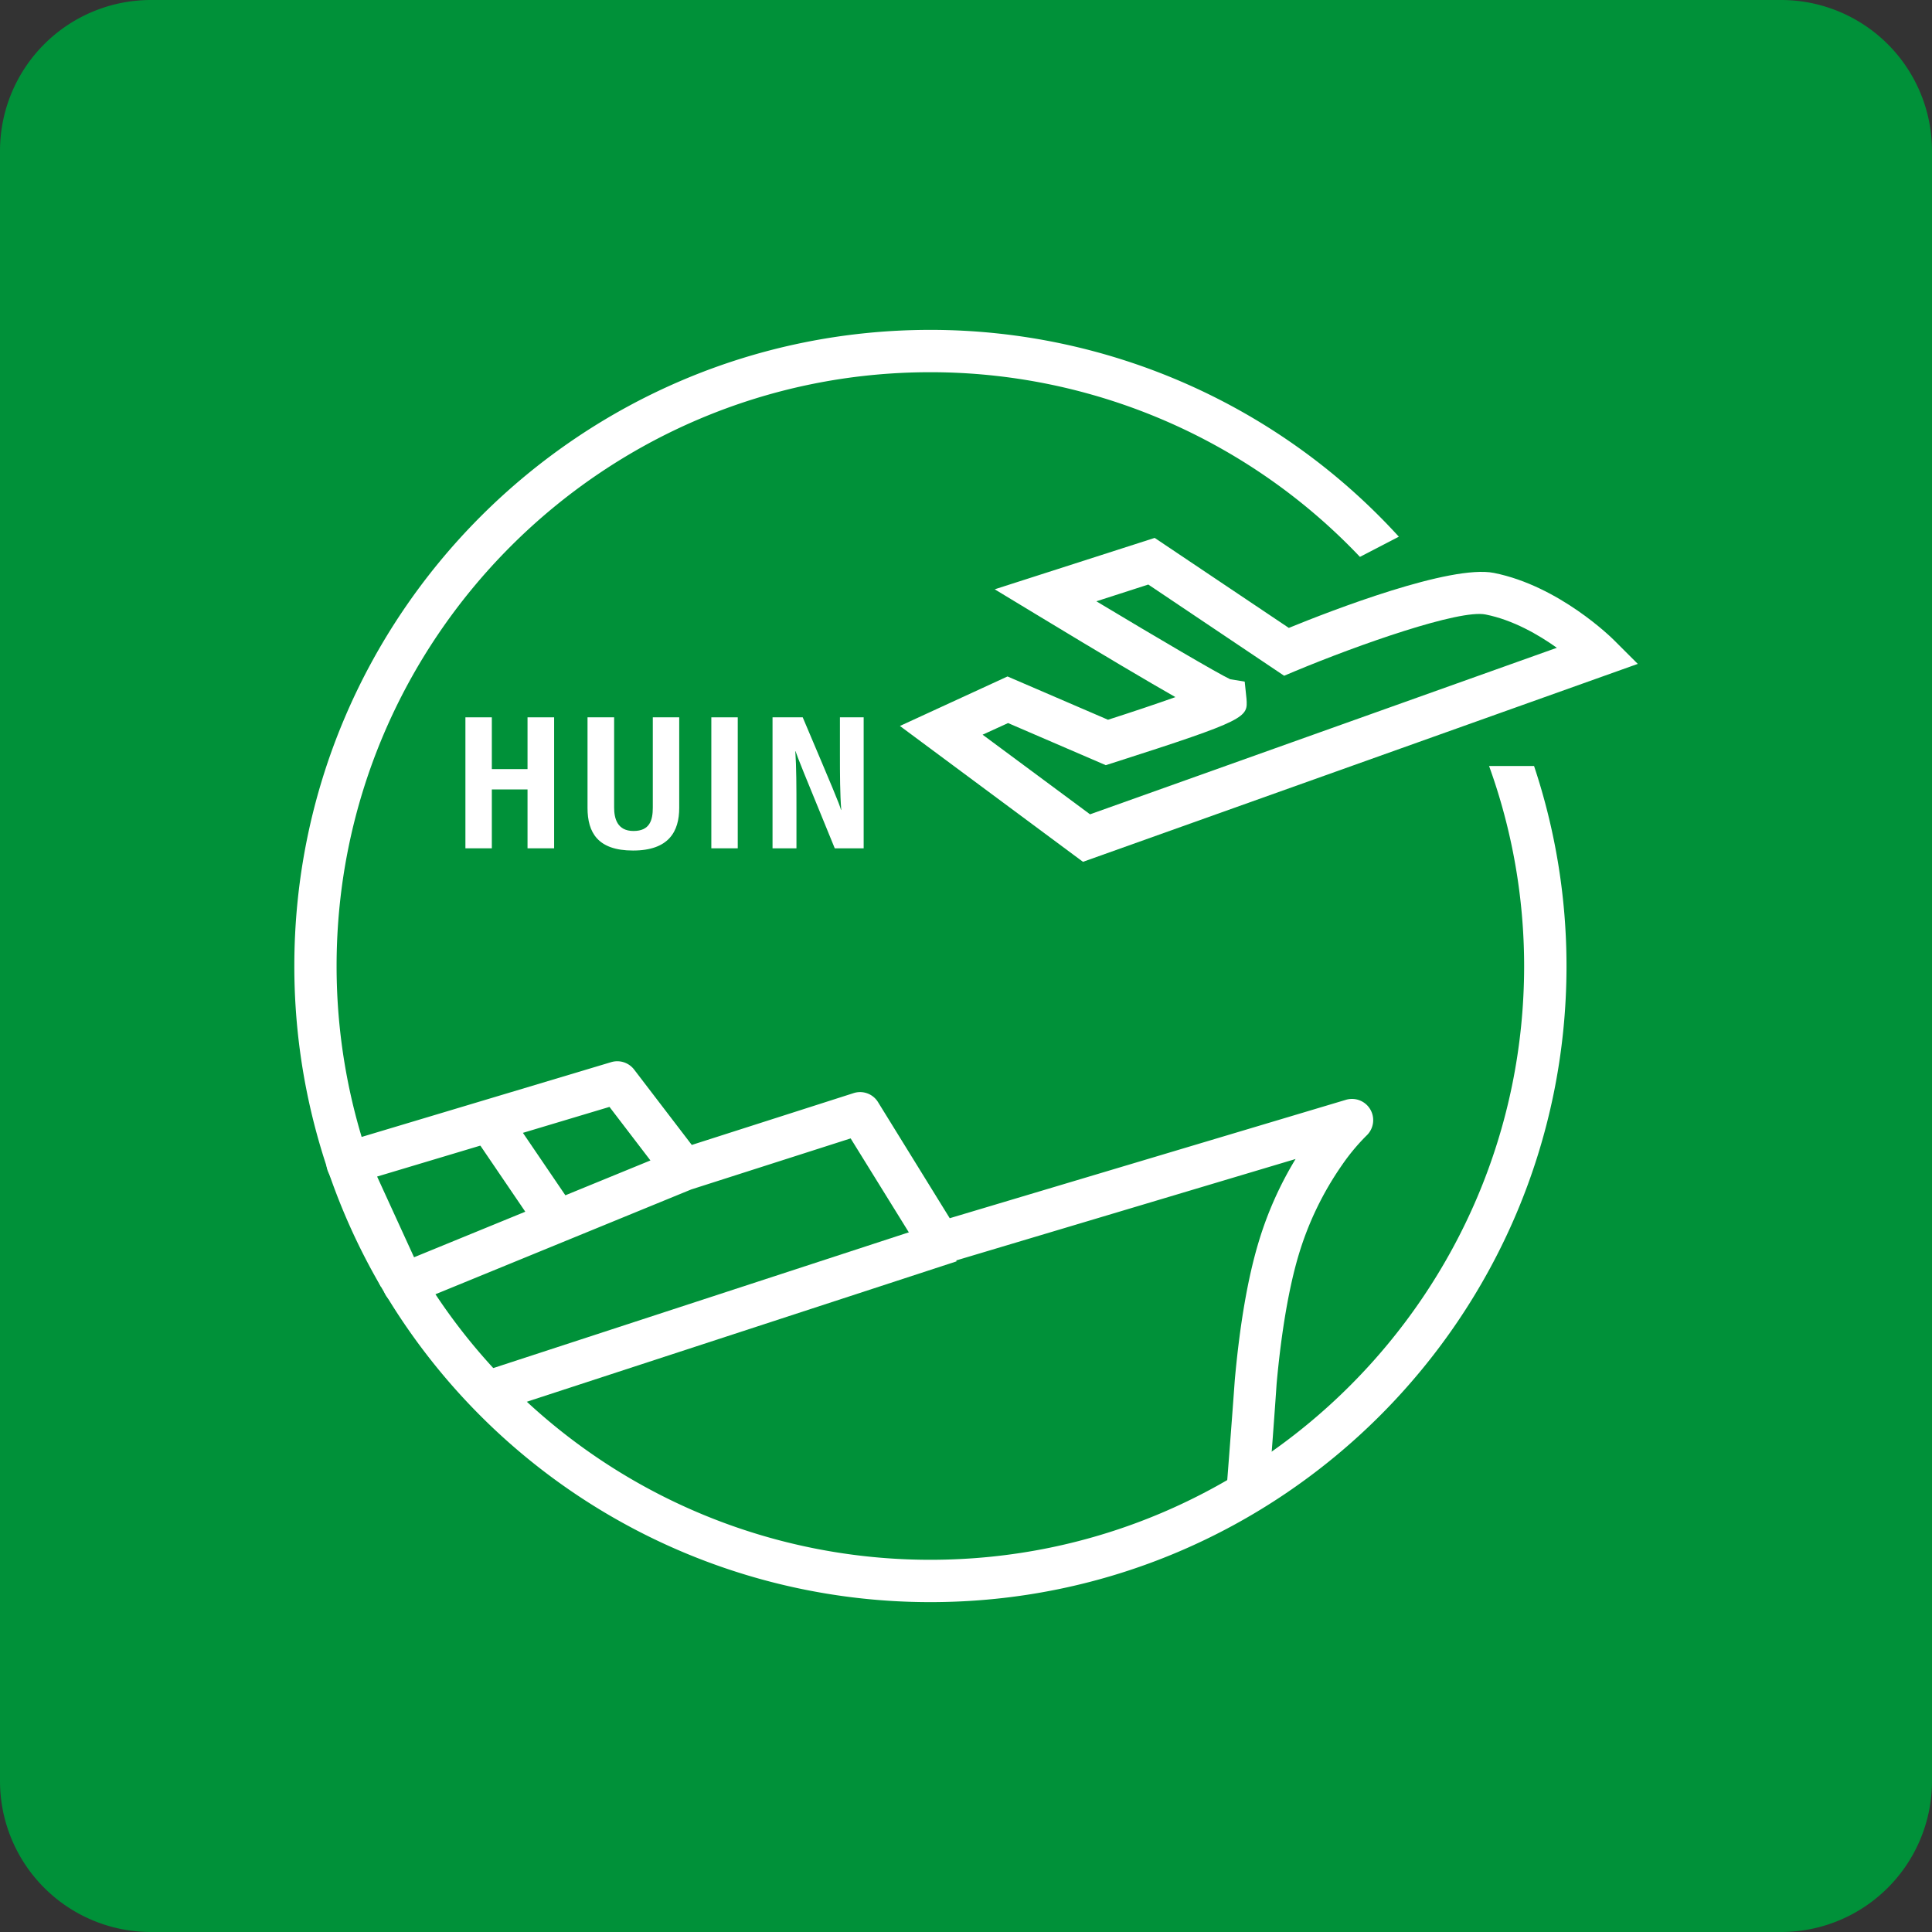
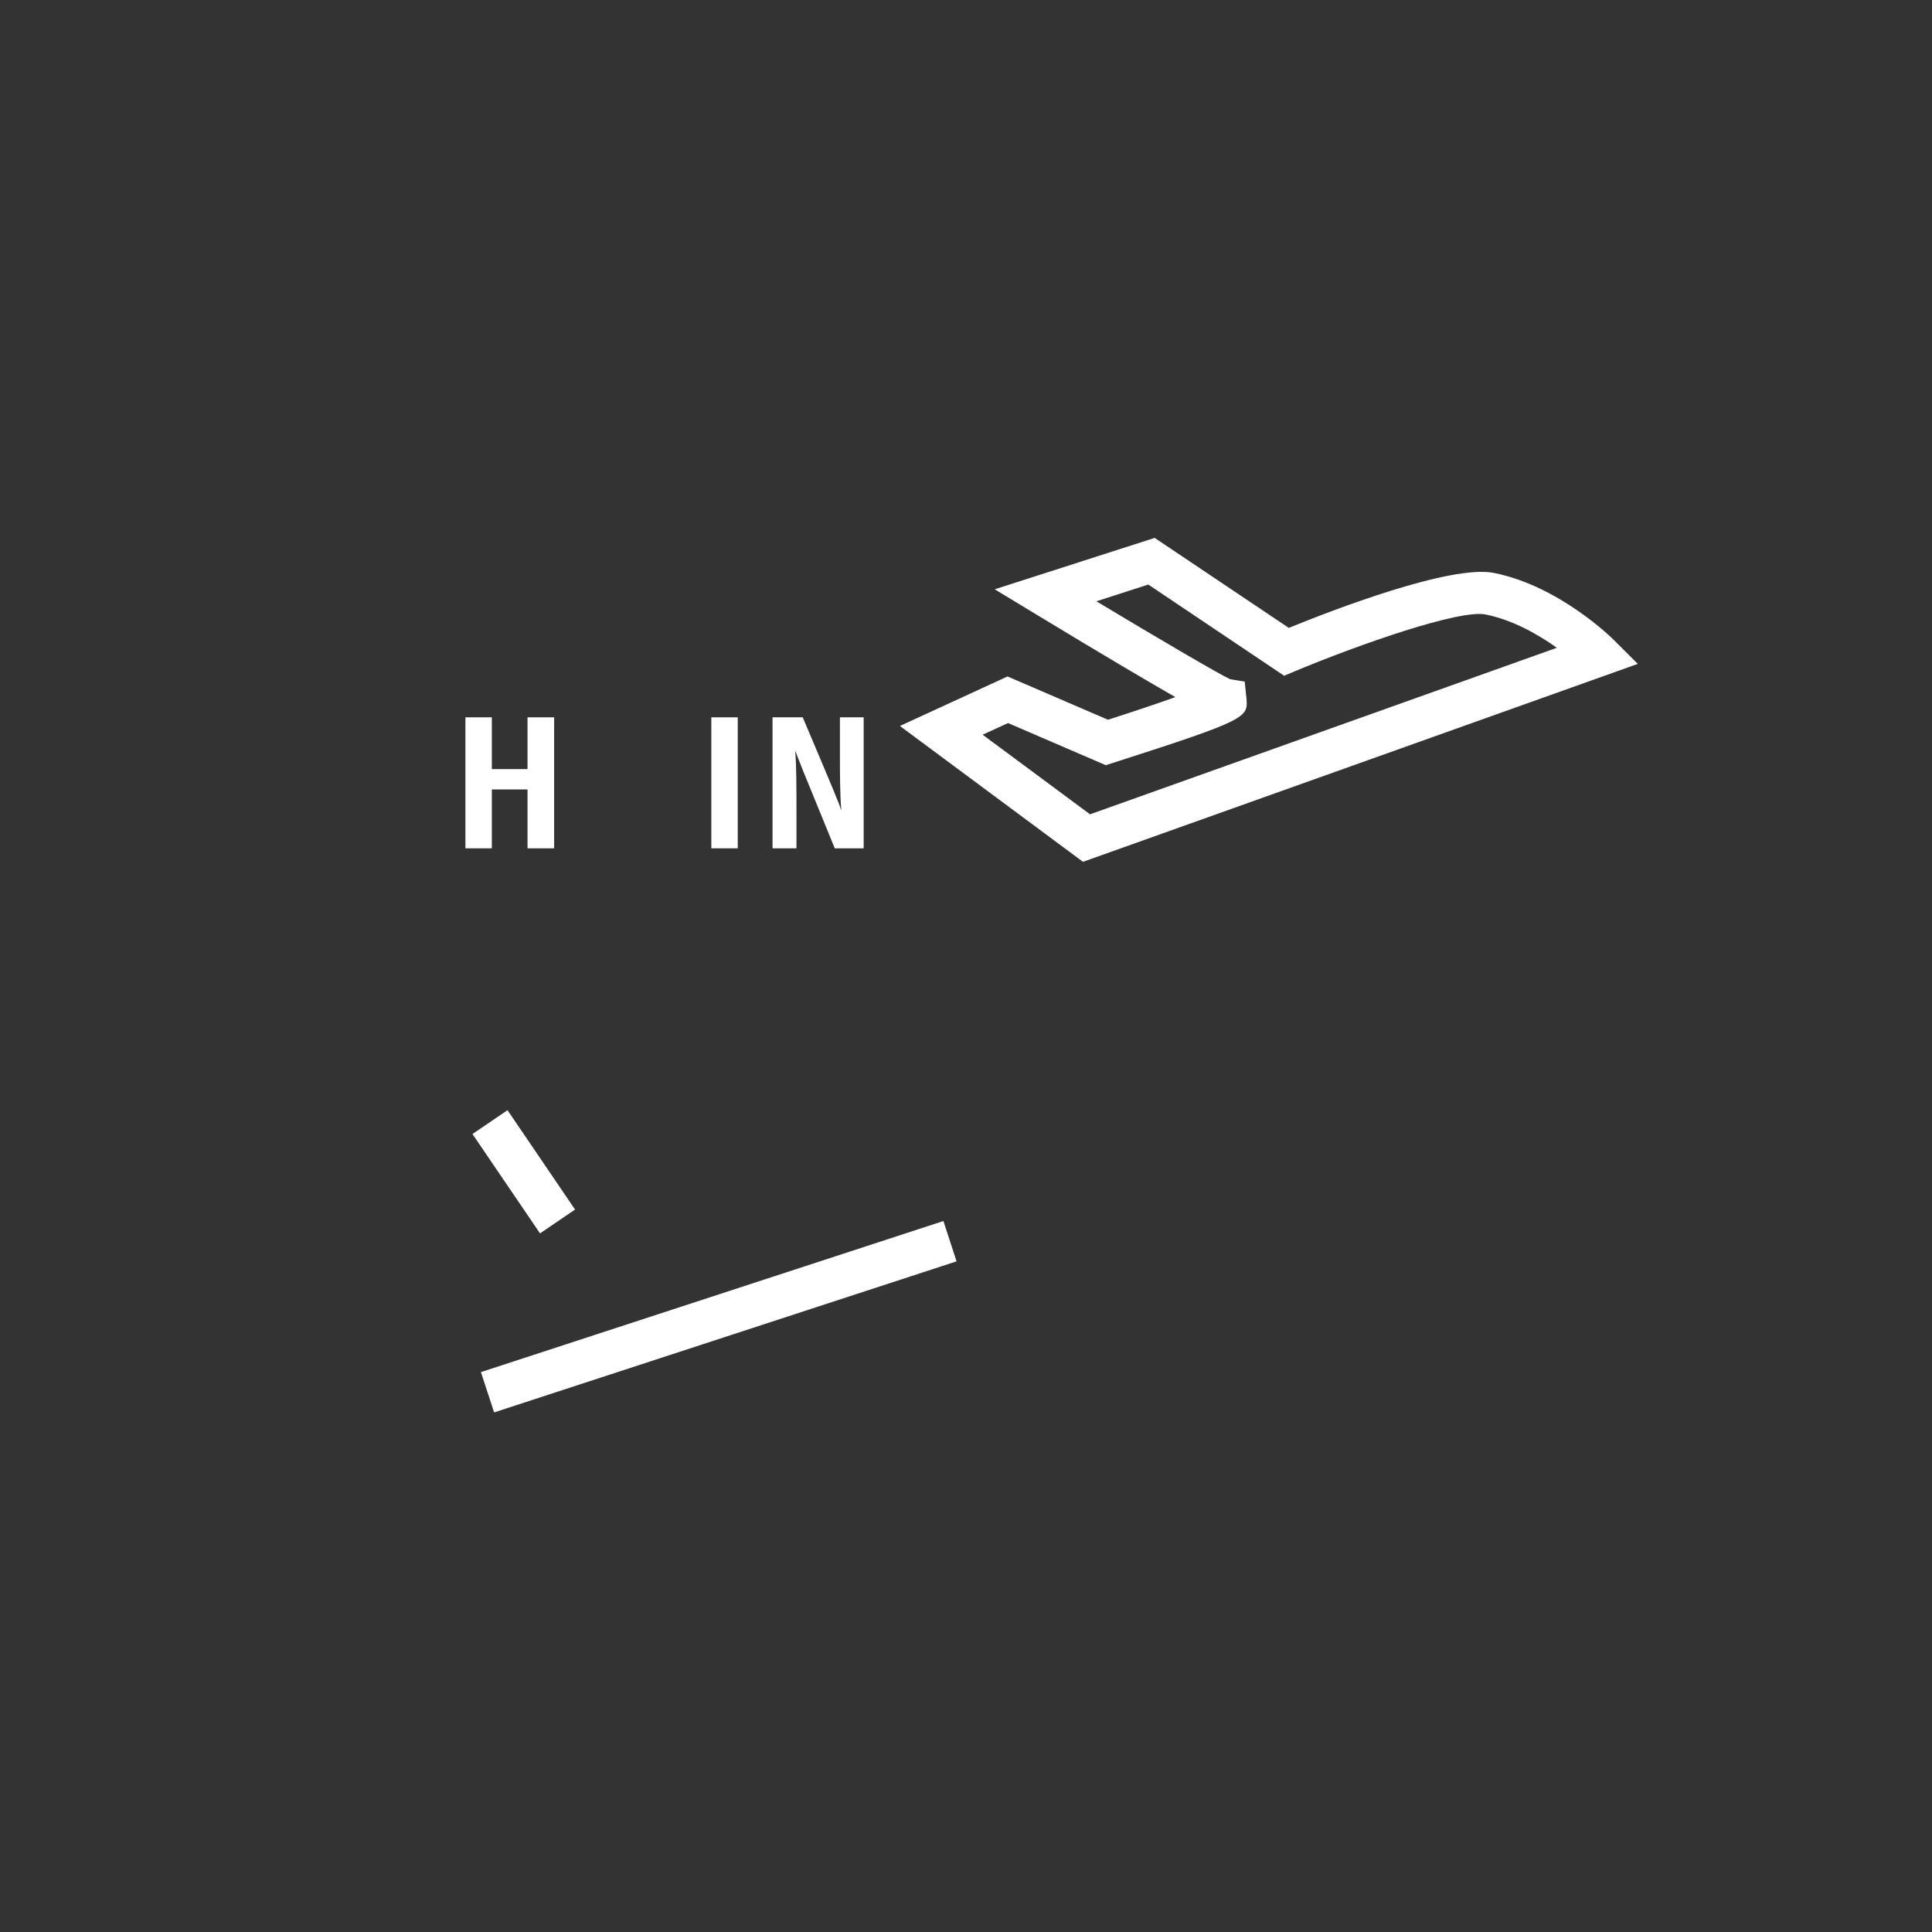
<svg xmlns="http://www.w3.org/2000/svg" id="Layer_1" data-name="Layer 1" viewBox="0 0 512 512">
  <rect x="0" y="0" width="512" height="512" fill="#333333" stroke="none" />
  <defs>
    <style>.cls-1{fill:#009139;}.cls-2{fill:#fff;}</style>
  </defs>
  <title>huin</title>
-   <path class="cls-1" d="M512,472a40,40,0,0,1-40,40H40A40,40,0,0,1,0,472V40A40,40,0,0,1,40,0H472a40,40,0,0,1,40,40Z" />
-   <path class="cls-2" d="M336.14,396.12,325,395.25s1.35-17.21,2.23-29.51c1.34-14.88,3.47-27.15,6.32-36.59a94.81,94.81,0,0,1,9.79-22L250.82,334.8a5.65,5.65,0,0,1-6.39-2.43l-19-30.68-42.25,13.53-74,30.32a5.6,5.6,0,0,1-7.33-3.07,5.53,5.53,0,0,1-.41-1.81l-.56.25L87,310.62a5.61,5.61,0,0,1,3.5-7.72L162,281.47a5.63,5.63,0,0,1,6.07,2l15.26,19.95,42.87-13.73a5.58,5.58,0,0,1,6.49,2.39l19,30.76,105-31.38a5.62,5.62,0,0,1,5.41,9.52,54.68,54.68,0,0,0-6.42,7.72,83.45,83.45,0,0,0-11.48,23.73c-2.59,8.59-4.63,20.43-5.88,34.25C337.5,378.88,336.14,396.12,336.14,396.12ZM99.94,311.8l9.79,21.39,62.64-25.66-10.85-14.19Z" />
  <rect class="cls-2" x="126.02" y="343.31" width="128.93" height="11.24" transform="translate(-98.94 76.41) rotate(-18.09)" />
  <rect class="cls-2" x="133.19" y="294.6" width="11.23" height="31.84" transform="translate(-150.57 131.78) rotate(-34.21)" />
  <path class="cls-2" d="M287,228.39l-48.51-36L267,179.27l26.63,11.47c6.24-2,12.7-4.16,17.86-6-7.12-4.06-18.61-10.84-37.36-22.2l-10.52-6.37L306,142.55l35.55,23.85c11.28-4.61,42.89-16.84,54.36-14.57,17.31,3.46,31.26,17.25,31.84,17.84l6.28,6.27Zm-26.6-33.69,28.47,21.1,123.71-44.13c-4.82-3.44-11.59-7.37-18.87-8.82-6.86-1.44-33.71,8-50.62,15.06l-2.78,1.17-36-24.17-13.76,4.44C307,169.23,322.79,178.5,326,180l3.86.64.47,4.5c.37,5,.41,5.56-35.29,17l-2,.64-25.89-11.16Z" />
-   <path class="cls-2" d="M403.91,256c0,86.77-70.59,157.36-157.36,157.36A157.29,157.29,0,0,1,89.2,256c0-86.77,70.59-157.36,157.35-157.36A156.88,156.88,0,0,1,360.4,147.58l10.31-5.35A168,168,0,0,0,246.55,87.42C153.59,87.42,78,163,78,256A168.5,168.5,0,0,0,246.55,424.58c93,0,168.59-75.62,168.59-168.58a167.58,167.58,0,0,0-8.6-53H394.62A156.09,156.09,0,0,1,403.91,256Z" />
  <path class="cls-2" d="M123.34,190.1h7v13.72h9.46V190.1h7.05v34.71h-7.05v-15.6h-9.46v15.6h-7Z" />
-   <path class="cls-2" d="M162.75,190.1V214c0,2.84.8,6.22,5.13,6.22S173,217.35,173,214V190.1h7v24c0,6.24-2.75,11.3-12.24,11.3-9.34,0-12.06-4.76-12.06-11.3v-24Z" />
  <path class="cls-2" d="M195.51,190.1v34.71h-7V190.1Z" />
  <path class="cls-2" d="M204.73,224.81V190.1h8c8.12,19.18,9.68,22.84,10.15,24.54h.06c-.33-4.17-.35-9.28-.35-15V190.1h6.29v34.71h-7.66c-8.39-20.45-9.88-24.14-10.39-25.73h-.06c.29,4.27.3,9.39.3,15.6v10.13Z" />
</svg>